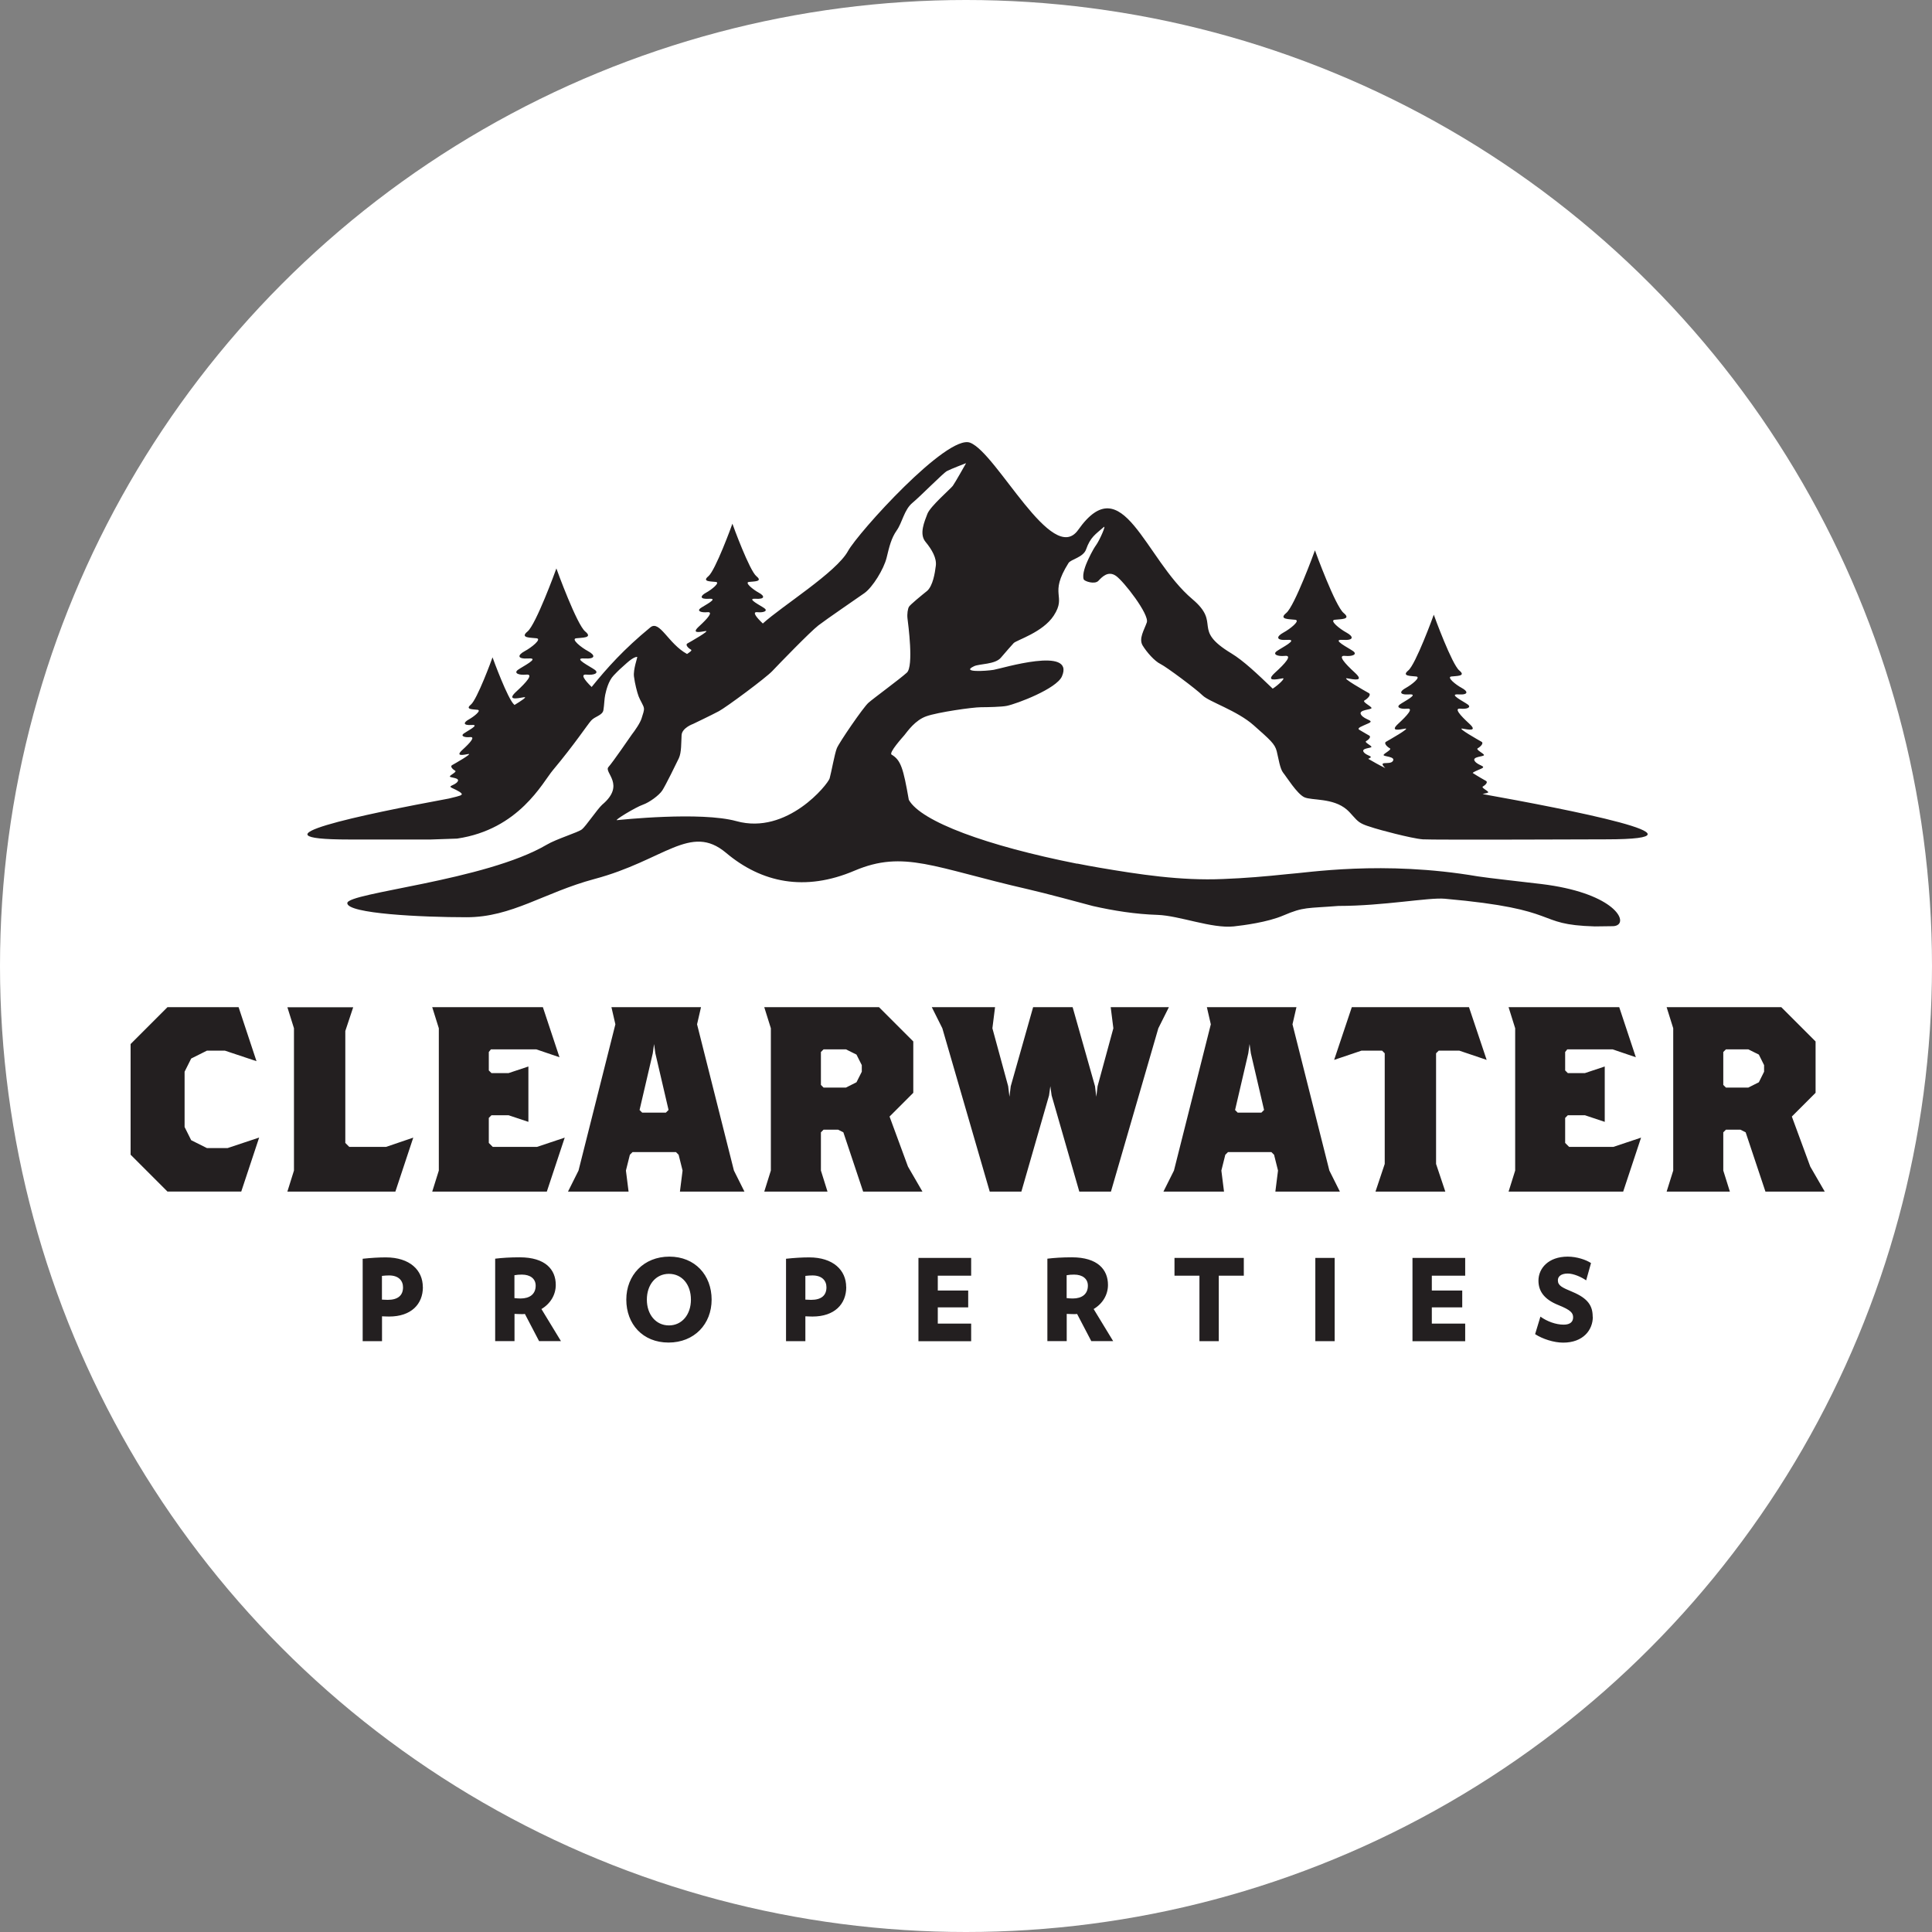
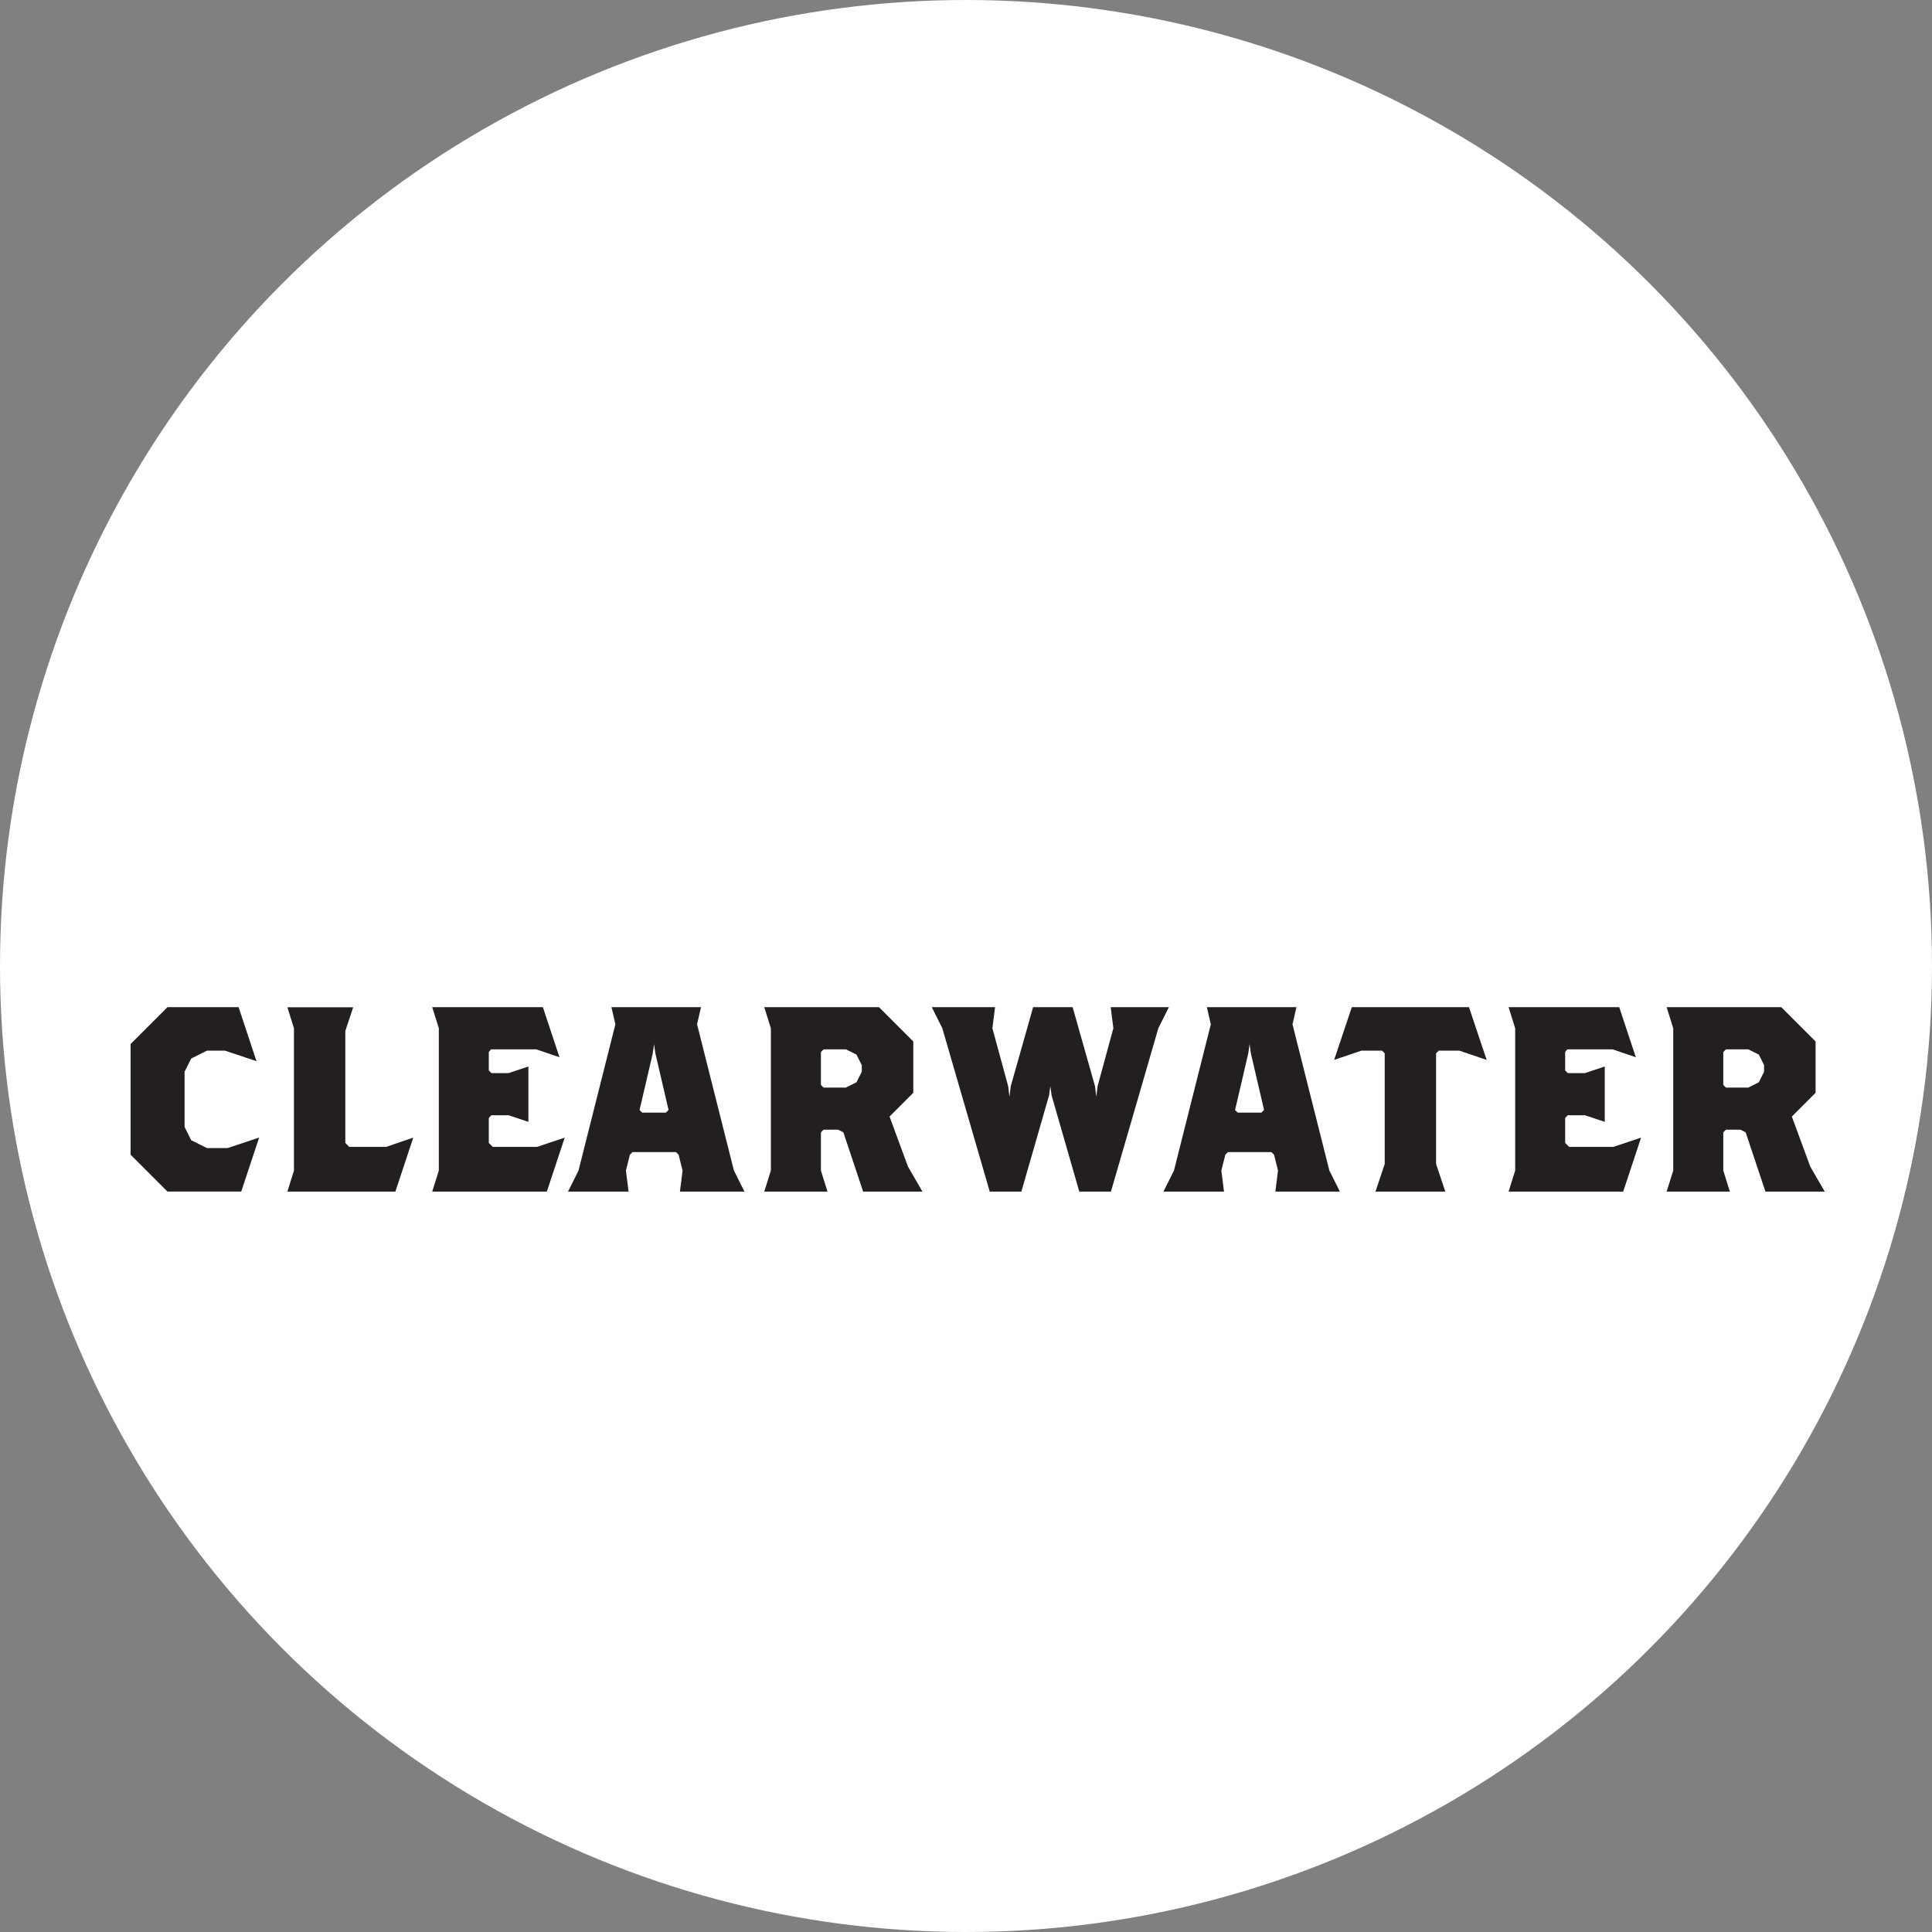
<svg xmlns="http://www.w3.org/2000/svg" id="Layer_2" data-name="Layer 2" viewBox="0 0 254.74 254.74">
  <rect x="0" y="0" width="254.74" height="254.74" fill="#808080" stroke="none" />
  <defs>
    <style> .cls-1 { fill: #231f20; } .cls-2 { fill: #fff; } </style>
  </defs>
  <g id="Layer_1-2" data-name="Layer 1">
    <circle class="cls-2" cx="127.37" cy="127.37" r="127.37" />
-     <path class="cls-1" d="M55.75,169.7c0-2.22-1.71-3.91-4.88-3.91-.91,0-1.93.06-3.05.18v10.87h2.55v-3.28c.35.01.58.03.94.03,2.91,0,4.45-1.63,4.45-3.89M53.14,169.74c0,1.06-.67,1.65-2.02,1.65-.24,0-.4-.02-.76-.03v-3.13c.39-.04.61-.06.94-.06,1.26,0,1.84.69,1.84,1.57M73.97,176.84l-2.58-4.24c1.18-.7,1.89-1.87,1.89-3.18,0-2.01-1.35-3.64-4.76-3.64-1.29,0-2.31.07-3.23.18v10.87h2.55v-3.59c.36.01.57.03.94.03.15,0,.28,0,.43-.02l1.87,3.58h2.89ZM70.63,169.52c0,1.11-.78,1.69-1.99,1.69-.3,0-.48-.02-.81-.05v-3.02c.36-.06.6-.08.99-.08,1.09,0,1.81.54,1.81,1.45M93.83,171.36c0-3.23-2.19-5.67-5.57-5.67s-5.68,2.44-5.68,5.67,2.17,5.66,5.57,5.66,5.68-2.44,5.68-5.66M91.1,171.36c0,1.96-1.17,3.4-2.9,3.4s-2.91-1.44-2.91-3.4,1.17-3.4,2.91-3.4,2.9,1.42,2.9,3.4M111.57,169.7c0-2.22-1.71-3.91-4.88-3.91-.91,0-1.93.06-3.05.18v10.87h2.55v-3.28c.34.01.58.03.94.03,2.9,0,4.45-1.63,4.45-3.89M108.97,169.74c0,1.06-.67,1.65-2.02,1.65-.24,0-.4-.02-.76-.03v-3.13c.39-.04.61-.06.94-.06,1.26,0,1.84.69,1.84,1.57M128.05,176.84v-2.32h-4.4v-2.14h4.01v-2.22h-4.01v-1.96h4.4v-2.34h-6.95v10.98h6.95ZM146.78,176.84l-2.58-4.24c1.18-.7,1.89-1.87,1.89-3.18,0-2.01-1.35-3.64-4.76-3.64-1.29,0-2.31.07-3.23.18v10.87h2.55v-3.59c.36.01.57.03.94.03.15,0,.28,0,.43-.02l1.87,3.58h2.89ZM143.44,169.52c0,1.11-.78,1.69-1.99,1.69-.3,0-.48-.02-.81-.05v-3.02c.36-.06.6-.08.99-.08,1.09,0,1.81.54,1.81,1.45M164,168.2v-2.34h-9.14v2.34h3.29v8.64h2.55v-8.64h3.29ZM175.98,165.86h-2.55v10.98h2.55v-10.98ZM193.19,176.84v-2.32h-4.4v-2.14h4.01v-2.22h-4.01v-1.96h4.4v-2.34h-6.95v10.98h6.95ZM210,173.6c0-1.41-.61-2.4-2.66-3.26-1.38-.58-1.93-.82-1.93-1.54,0-.45.37-.88,1.3-.88.78,0,1.8.46,2.43.9l.64-2.28c-.64-.43-1.87-.85-3.07-.85-2.56,0-3.86,1.56-3.86,3.16,0,1.32.67,2.44,2.61,3.22,1.68.67,1.96,1.06,1.96,1.63,0,.54-.34.96-1.24.96-1.03,0-2.19-.42-3.07-1.06l-.7,2.31c.96.63,2.46,1.12,3.7,1.12,2.63,0,3.91-1.66,3.91-3.41" />
    <path class="cls-1" d="M22.08,132.8l-4.86,4.86v14.59l4.86,4.86h9.73l2.36-7.12-4.17,1.39h-2.71l-2.08-1.04-.87-1.74v-7.29l.87-1.74,2.08-1.04h2.36l4.17,1.39-2.36-7.12h-9.38ZM37.89,132.8l.87,2.78v18.76l-.87,2.78h14.24l2.36-7.12-3.58,1.22h-4.86l-.52-.52v-14.76l1.04-3.13h-8.68ZM56.99,132.8l.87,2.78v18.76l-.87,2.78h15.11l2.36-7.12-3.65,1.22h-5.84l-.52-.52v-3.3l.35-.35h2.26l2.61.87v-7.3l-2.61.87h-2.26l-.35-.35v-2.43l.28-.35h5.98l3.06,1.04-2.19-6.6h-14.59ZM84.33,146.35l1.74-7.47.17-1.22.17,1.22,1.74,7.47-.35.35h-3.13l-.35-.35ZM80.62,132.8l.52,2.26-4.86,19.28-1.39,2.78h7.99l-.35-2.78.52-2.08.35-.35h5.73l.35.35.52,2.08-.35,2.78h8.51l-1.39-2.78-4.86-19.28.52-2.26h-11.81ZM108.24,143.05v-4.34l.35-.35h2.95l1.39.69.7,1.39v.87l-.7,1.39-1.39.7h-2.95l-.35-.35ZM100.77,132.8l.87,2.78v18.76l-.87,2.78h8.34l-.87-2.78v-5.04l.35-.35h1.91l.7.35,2.61,7.82h7.82l-1.91-3.3-2.43-6.6,3.13-3.13v-6.77l-4.52-4.52h-15.11ZM146.45,132.8l.35,2.78-2.08,7.64-.17,1.39-.17-1.39-2.95-10.42h-5.21l-2.95,10.42-.17,1.39-.17-1.39-2.08-7.64.35-2.78h-8.34l1.39,2.78,6.25,21.54h4.17l3.65-12.68.17-1.22.17,1.22,3.65,12.68h4.17l6.25-21.54,1.39-2.78h-7.64ZM162.85,146.35l1.74-7.47.17-1.22.17,1.22,1.74,7.47-.35.35h-3.13l-.35-.35ZM159.13,132.8l.52,2.26-4.86,19.28-1.39,2.78h7.99l-.35-2.78.52-2.08.35-.35h5.73l.35.35.52,2.08-.35,2.78h8.51l-1.39-2.78-4.86-19.28.52-2.26h-11.81ZM178.24,132.8l-2.33,6.95,3.61-1.22h2.71l.35.35v14.59l-1.22,3.65h9.21l-1.22-3.65v-14.59l.35-.35h2.71l3.61,1.22-2.33-6.95h-15.46ZM198.91,132.8l.87,2.78v18.76l-.87,2.78h15.11l2.36-7.12-3.65,1.22h-5.84l-.52-.52v-3.3l.35-.35h2.26l2.61.87v-7.3l-2.61.87h-2.26l-.35-.35v-2.43l.28-.35h5.98l3.06,1.04-2.19-6.6h-14.59ZM227.22,143.05v-4.34l.35-.35h2.95l1.39.69.69,1.39v.87l-.69,1.39-1.39.7h-2.95l-.35-.35ZM219.75,132.8l.87,2.78v18.76l-.87,2.78h8.34l-.87-2.78v-5.04l.35-.35h1.91l.69.35,2.61,7.82h7.82l-1.91-3.3-2.43-6.6,3.13-3.13v-6.77l-4.52-4.52h-15.11Z" />
-     <path class="cls-1" d="M212.63,122.12c.25,0,.46-.05.62-.14,1.35-.72-.8-4.3-10.03-5.42-1.47-.18-7.26-.82-8.38-1.01-12.54-2.14-22.51-.46-25.13-.29-2.84.3-5.57.53-8.43.64-5.62.25-11.17-.62-16.3-1.49-1-.17-1.96-.35-2.92-.54h-.1c-11.78-2.34-20.52-5.53-22.13-8.41-.73-4.15-1.04-5.23-2.27-5.96-.41-.24,1.47-2.31,1.68-2.56.43-.53,1.42-1.98,2.91-2.5,1.49-.53,6.1-1.19,7.19-1.19.78,0,2.76-.04,3.41-.18,1.35-.28,6.57-2.26,7.27-3.89,1.74-4.02-7.95-1.03-9-.86-1.04.17-4.4.37-2.58-.48.7-.33,2.76-.22,3.52-1.11.61-.71,1.5-1.74,1.7-1.94.42-.41,3.84-1.41,5.28-3.62,1.77-2.72-.73-2.67,1.95-6.94.31-.48,1.94-.74,2.31-1.78.58-1.65,1.24-1.99,2.34-2.96.34-.3-.53,1.69-.98,2.33-.55.77-1,1.79-1.18,2.18-.18.39-.74,1.73-.49,2.39.1.26,1.46.71,1.94.19.49-.52,1.28-1.36,2.31-.65,1.03.71,4.43,5.1,4.07,6.14-.36,1.03-1.09,2.13-.55,3.04.55.9,1.58,2.07,2.37,2.45.79.39,4.68,3.29,5.53,4.13.85.84,4.56,2,6.74,3.94,2.19,1.94,2.79,2.45,3.04,3.42.24.97.43,2.32.85,2.84.43.52,1.82,2.78,2.79,3.23.97.45,3.77.06,5.59,1.62.6.51,1.08,1.25,1.66,1.66.58.41,1.51.63,2.04.81.31.11,4.76,1.34,6.34,1.46,1.18.09,24.13,0,24.13,0,15.43,0-5.29-4-16.26-5.97.33-.1.77-.14.75-.25-.04-.19-.98-.6-.7-.75.28-.15.71-.56.41-.73-.18-.1-1.15-.65-1.76-1.05.12-.16.6-.33,1.13-.57.77-.35-.44-.38-.86-1-.42-.62,1.26-.57,1.22-.8-.04-.22-1.15-.71-.82-.89.33-.18.84-.66.49-.86-.35-.2-3.3-1.86-2.52-1.73.77.13,2.08.42.9-.66-1.18-1.08-2.05-2.06-1.16-1.97.89.09,1.48-.18.97-.55-.51-.38-2.63-1.42-1.24-1.33,1.39.09,1.27-.41.45-.85-.82-.44-2.01-1.42-1.39-1.51.62-.09,2.04,0,1.06-.8-.97-.8-3.27-7.08-3.36-7.35-.09.27-2.39,6.55-3.36,7.35-.97.8.44.71,1.06.8.62.09-.58,1.06-1.39,1.51-.82.44-.94.94.45.85,1.39-.09-.73.95-1.24,1.33-.51.38.09.64.97.55.89-.09.02.88-1.16,1.97-1.18,1.08.12.8.9.66.77-.13-2.17,1.53-2.52,1.73-.35.2.16.69.49.86.33.18-.77.66-.82.89-.04.22,1.64.18,1.22.8-.39.58-2.09-.17-.99.93-.78-.38-1.53-.8-2.26-1.23l.13-.06c.66-.3-.38-.32-.73-.84-.36-.53,1.07-.49,1.03-.68-.04-.19-.98-.6-.7-.75.28-.15.71-.56.41-.73-.14-.08-.76-.43-1.32-.77-.35-.24.37-.46,1.22-.85.87-.4-.5-.42-.97-1.12-.47-.7,1.42-.65,1.37-.9-.05-.25-1.29-.8-.92-1,.37-.2.95-.75.55-.97-.4-.22-3.71-2.09-2.84-1.94.87.15,2.34.47,1.01-.75-1.33-1.22-2.3-2.31-1.31-2.21,1,.1,1.67-.2,1.09-.62-.57-.42-2.96-1.59-1.39-1.49,1.57.1,1.43-.46.51-.96-.92-.5-2.26-1.59-1.57-1.69.7-.1,2.29,0,1.19-.9-1.09-.9-3.68-7.96-3.78-8.26-.1.3-2.69,7.36-3.78,8.26-1.1.9.5.8,1.19.9.7.1-.65,1.19-1.57,1.69-.92.5-1.06,1.06.51.96,1.57-.1-.82,1.07-1.39,1.49-.57.42.1.72,1.09.62,1-.1.03,1-1.31,2.21-1.33,1.22.14.9,1.01.75.42-.07-.59.9-1.32,1.36-2.06-1.98-3.85-3.68-5.45-4.65-5.33-3.22-1.25-3.87-5.14-7.15-6.31-5.32-9.17-17.47-15.06-9.13-3.42,4.84-10.71-10.14-14.25-11.5-3.02-1.16-14.78,11.88-16.1,14.29-1.53,2.8-8.69,7.24-11.23,9.55-.9-.86-1.44-1.57-.71-1.49.84.08,1.4-.17.92-.52-.48-.35-2.48-1.34-1.17-1.25,1.31.08,1.2-.39.43-.8-.77-.42-1.9-1.34-1.31-1.42.58-.08,1.92,0,1-.75-.92-.75-3.09-6.68-3.17-6.93-.08.25-2.25,6.18-3.17,6.93-.92.75.42.67,1,.75.58.08-.54,1-1.31,1.42-.77.42-.89.89.43.8,1.31-.08-.69.9-1.17,1.25-.48.36.08.6.92.52.84-.08.02.84-1.09,1.86-1.12,1.02.11.75.84.63.73-.13-2.04,1.44-2.38,1.63-.33.19.15.65.46.81.22.11-.2.36-.51.58-2.48-1.35-3.61-4.52-4.84-3.51-3.5,2.88-5.68,5.32-7.74,7.86-.98-.96-1.51-1.71-.68-1.63,1,.1,1.68-.2,1.1-.63-.58-.43-2.98-1.6-1.4-1.5,1.58.1,1.44-.46.51-.96-.93-.5-2.28-1.6-1.58-1.7.7-.1,2.3,0,1.2-.9-1.1-.9-3.7-8.01-3.8-8.31-.1.3-2.7,7.4-3.8,8.31-1.1.9.5.8,1.2.9.7.1-.65,1.2-1.58,1.7-.93.5-1.06,1.06.51.96,1.58-.1-.83,1.08-1.4,1.5-.58.43.1.73,1.1.63,1-.1.03,1-1.31,2.23-1.34,1.23.14.9,1.01.75.49-.08-.35.47-1.25,1.02l-.04-.04c-.83-.68-2.78-6.01-2.86-6.24-.07.23-2.03,5.56-2.86,6.24-.83.68.38.6.9.68.53.08-.49.9-1.18,1.28-.69.38-.8.8.39.72,1.18-.08-.62.81-1.05,1.13-.43.32.08.54.83.47.75-.07.02.75-.99,1.67-1.01.92.1.68.76.56.66-.11-1.84,1.3-2.14,1.47-.3.17.13.58.41.73s-.66.56-.7.75c-.04.19,1.39.15,1.03.68-.36.53-1.39.55-.73.85.66.3,1.53.73,1.21.91-.15.09,0,.05-.63.23-.33.08-.67.16-1.01.25-11.25,2.08-27.19,5.4-13.13,5.4h10.75l3.47-.12c8.18-1.21,11.27-7.4,12.62-9.01,2.88-3.44,4.57-6.02,5.06-6.56.49-.55,1.49-.67,1.61-1.37.12-.7.12-1.52.24-2.03.12-.52.39-1.79,1.12-2.55.73-.76.81-.82,1.73-1.64.92-.82,1.31-.81,1.37-.79.06.02-.55,1.64-.43,2.58.12.94.41,2.08.61,2.61.2.54.65,1.19.7,1.55.05.36-.12.73-.3,1.34-.18.61-.89,1.63-1.28,2.13-.39.55-2.47,3.6-3.1,4.31-.62.72,2.32,2.32-.82,4.96-.64.58-2.16,2.85-2.67,3.25-.51.41-3.38,1.27-4.65,2.03-8.1,4.76-26.29,6.31-26.29,7.7s9.77,1.86,15.74,1.86,10.21-3.26,16.84-5.04c9.21-2.45,12.67-7.39,17.35-3.46,4.7,3.96,10.41,5.15,16.95,2.36,6.53-2.77,10.47-.39,22.88,2.45,2.12.48,7.25,1.86,8.54,2.21,2.74.62,5.62,1.08,8.54,1.17,2.92.11,7.12,1.82,10.04,1.52,1.27-.14,4.48-.55,6.56-1.45,2.69-1.15,3.07-.92,7.24-1.25,5.95,0,11.88-1.14,14.02-.95,15.85,1.4,11.6,3.42,19.79,3.65M127.37,61.09s-1.44,2.56-1.74,2.97c-.3.4-2.97,2.7-3.35,3.69-.37.99-1.12,2.64-.25,3.69.87,1.05,1.49,2.17,1.36,3.16-.12.99-.39,2.6-1.12,3.29-.74.59-2.27,1.85-2.42,2.11-.15.26-.27.93-.19,1.58.08.66.84,6.27-.09,7.11-.92.84-4.38,3.37-5.06,3.97-.68.59-3.87,5.25-4.17,6s-.71,3.12-.95,3.97c-.22.77-5.6,7.49-12.29,5.64-4.74-1.3-15.34-.17-15.75-.13-.41.04,2.44-1.7,3.42-2.04.84-.29,2.13-1.23,2.55-1.87.43-.65,1.82-3.49,2.19-4.26.36-.78.3-2.07.36-3.04.06-.97,1.52-1.48,1.52-1.48,0,0,2.43-1.16,3.4-1.68.97-.52,6.2-4.39,7.05-5.3.85-.9,4.98-5.17,6.07-6.01,1.09-.84,4.98-3.49,6.07-4.26,1.09-.78,2.55-3.16,2.92-4.65.36-1.48.61-2.58,1.34-3.62.73-1.03.97-2.71,2.06-3.62,1.09-.9,4.05-3.93,4.56-4.2.5-.27,2.49-1.03,2.49-1.03" />
  </g>
</svg>